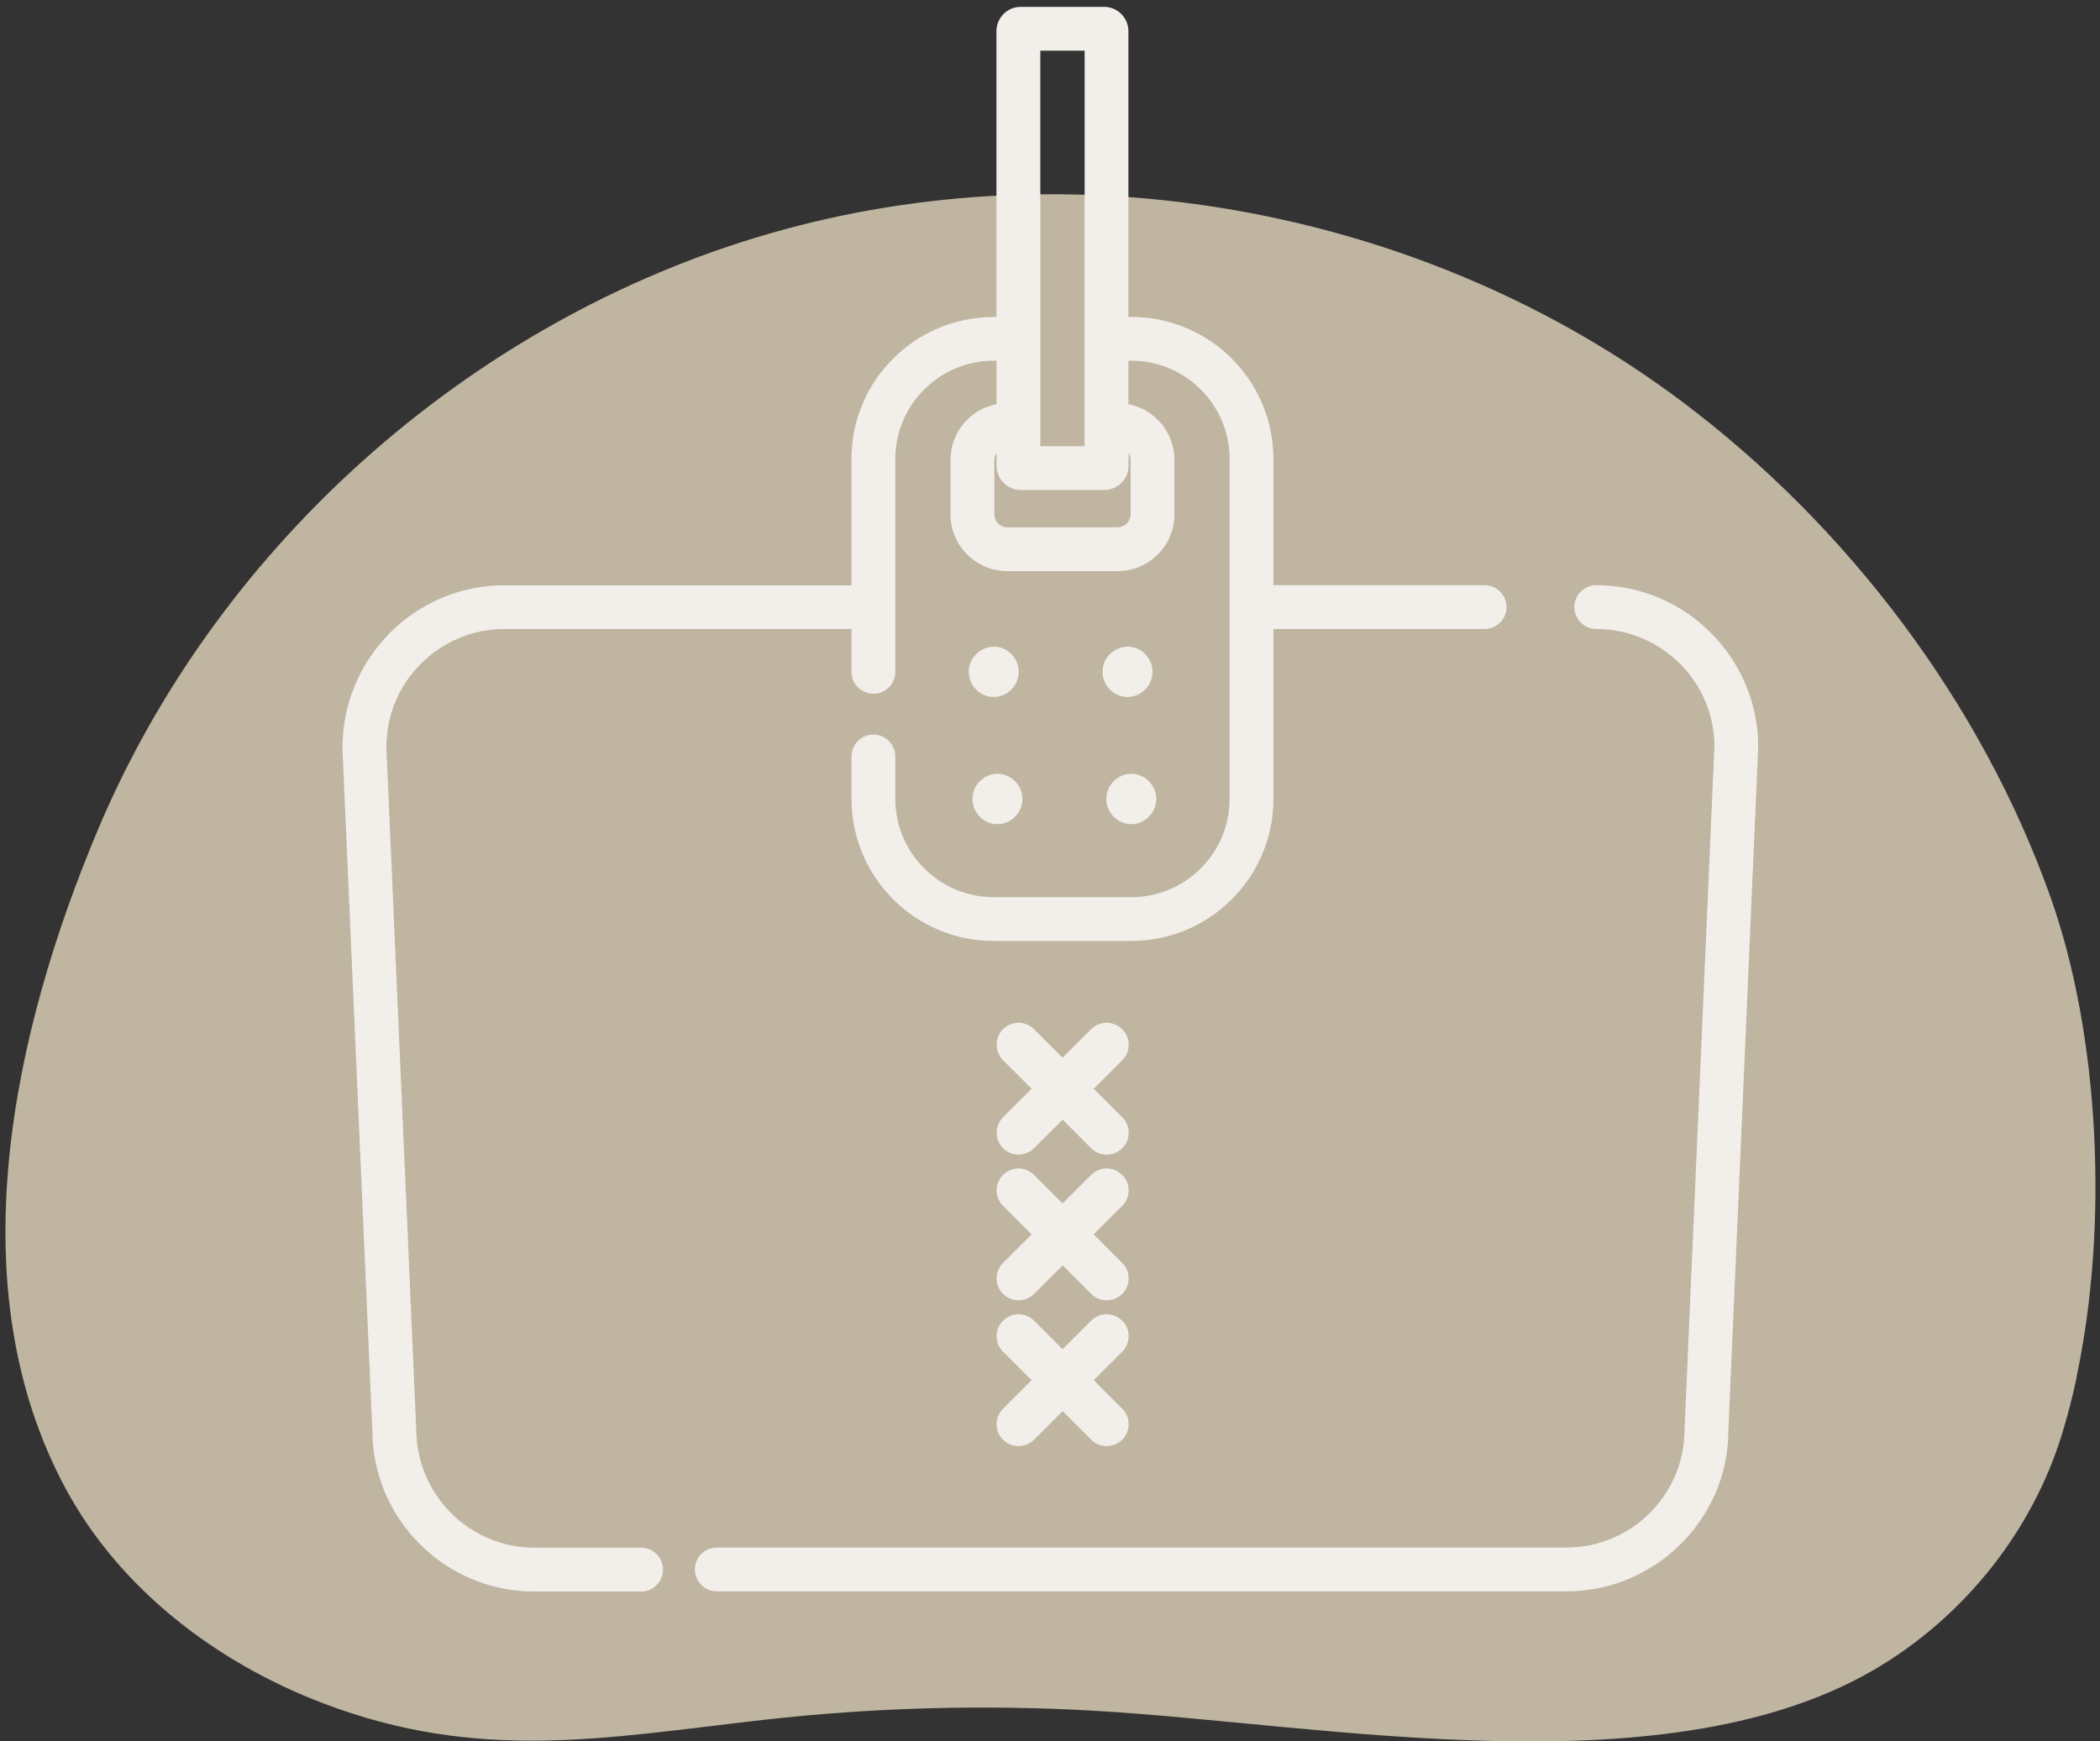
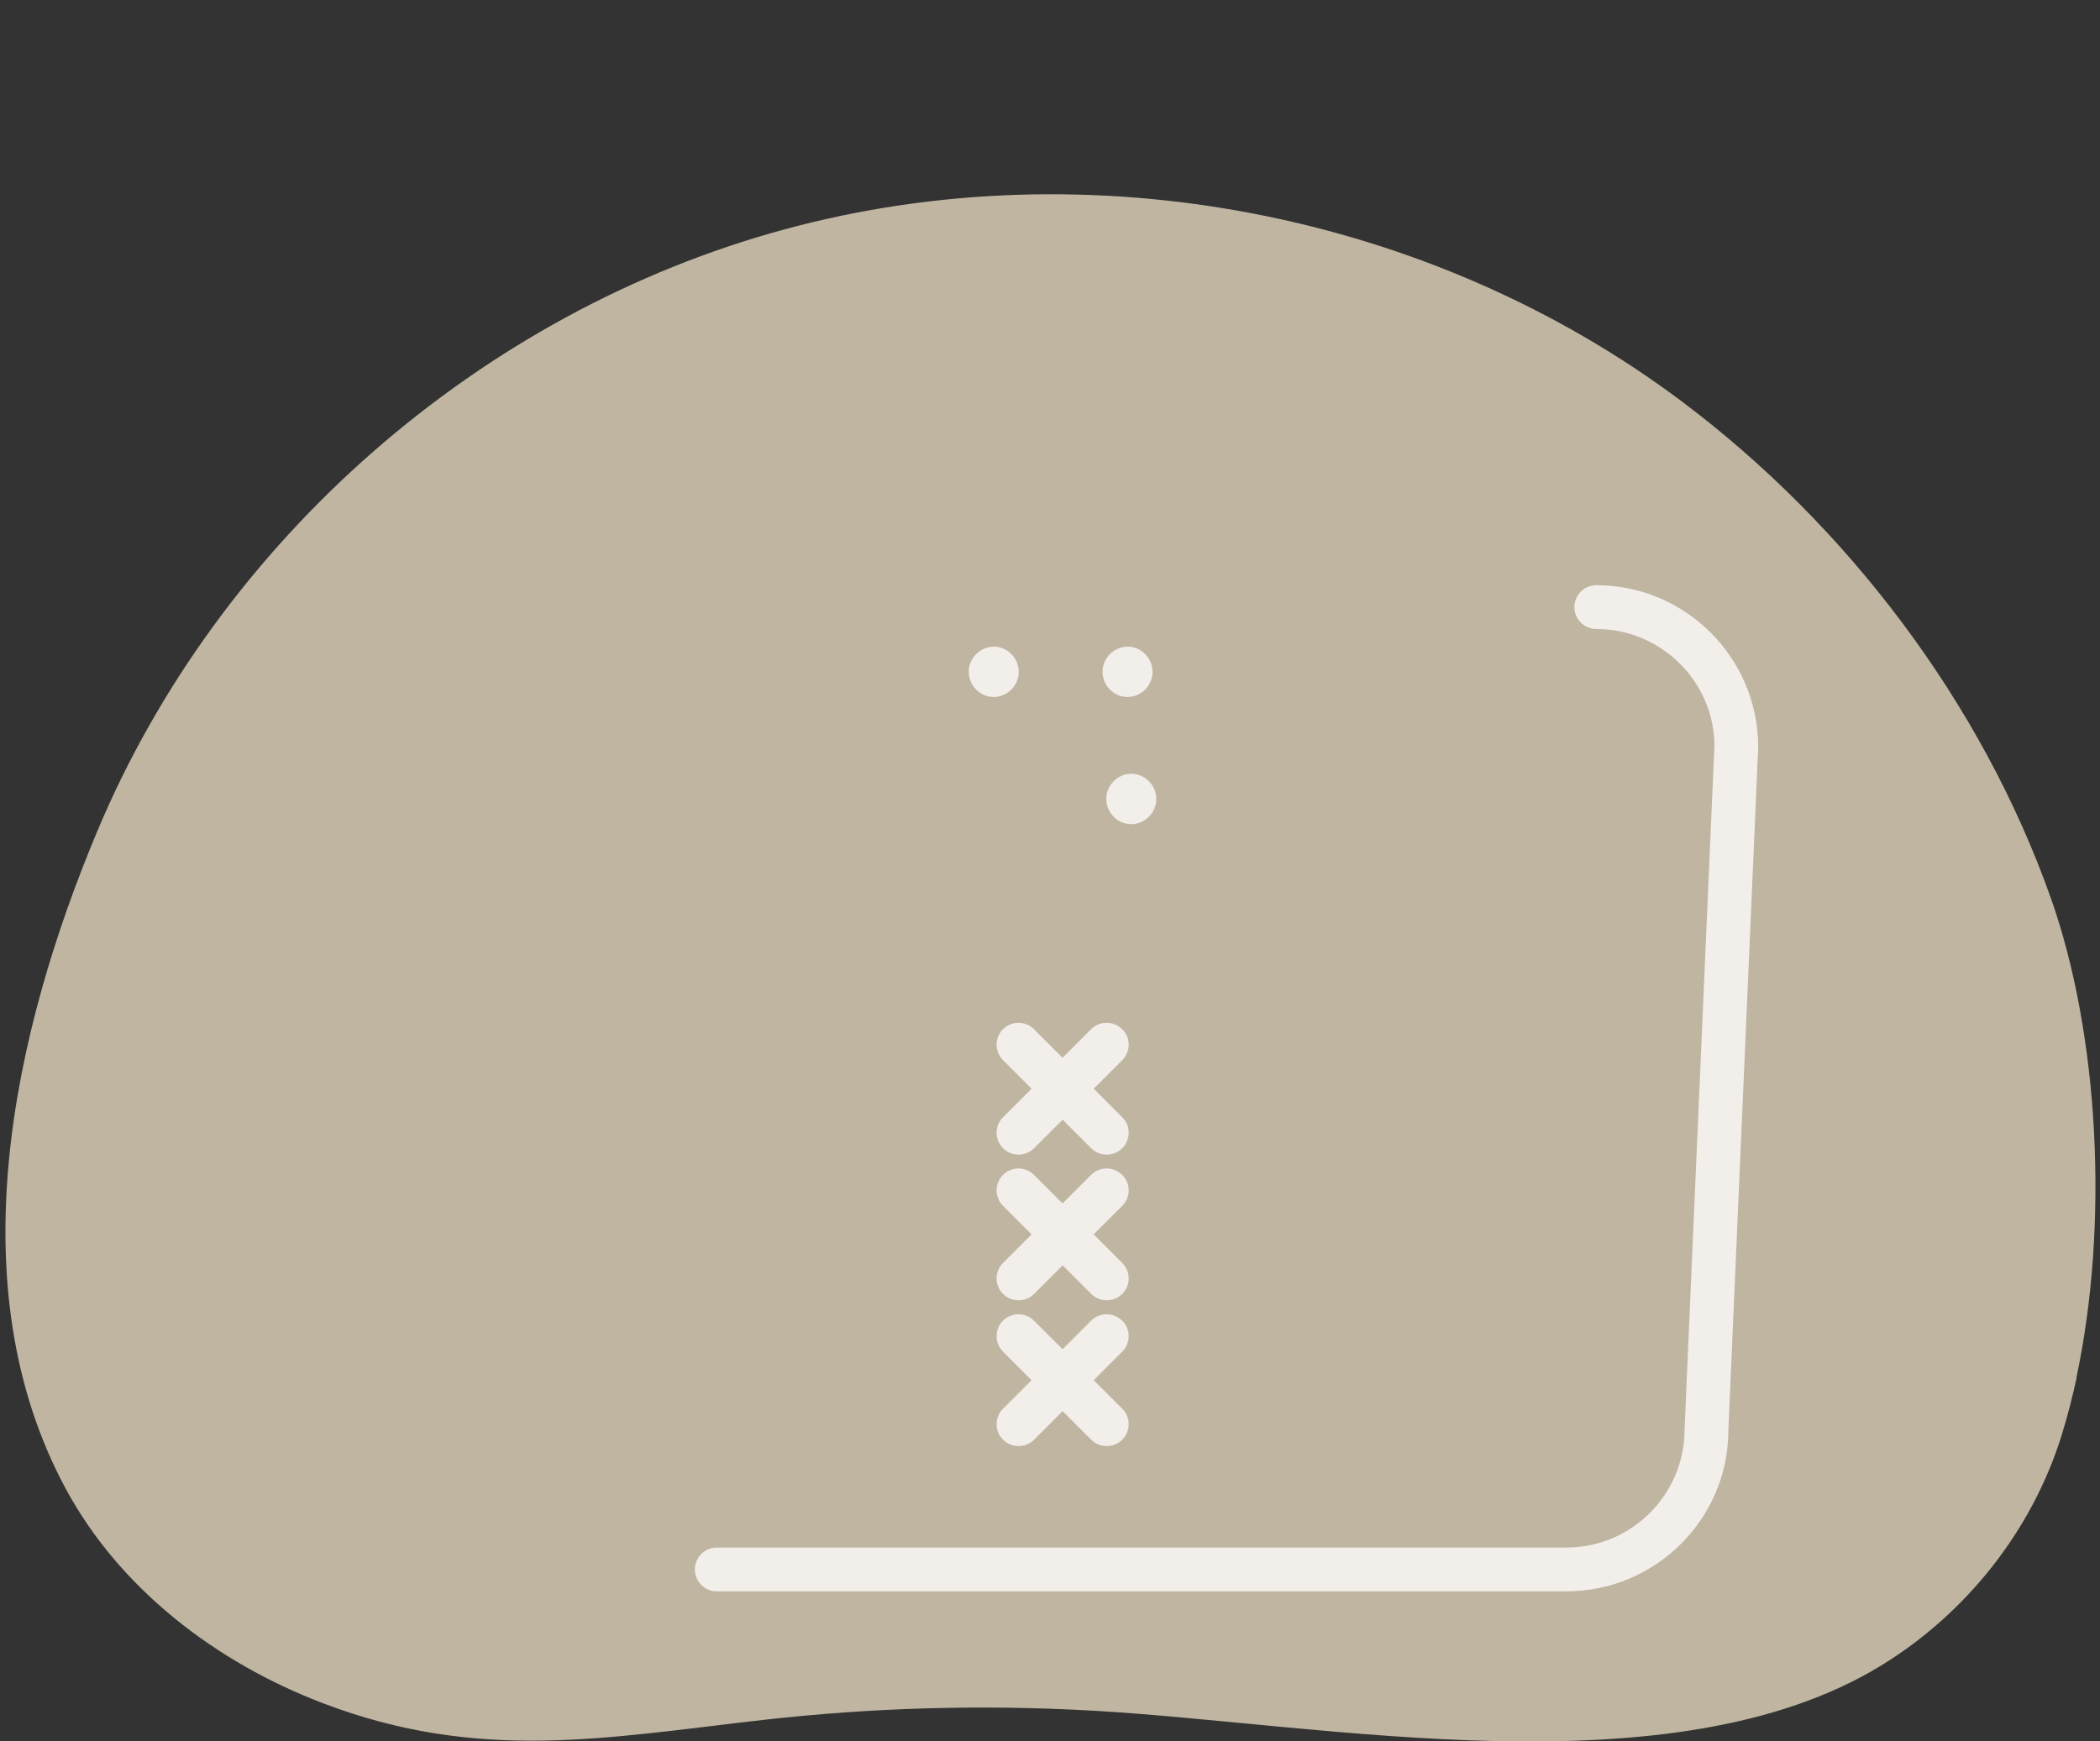
<svg xmlns="http://www.w3.org/2000/svg" width="211" height="175" viewBox="0 0 211 175" fill="none">
  <rect x="0" y="0" width="211" height="175" fill="#333333" stroke="none" />
  <g clip-path="url(#clip0_48_168)">
    <path d="M208.64 138.39C211.89 123.13 210.95 104.04 206.04 90.19C199.09 70.6 185.61 52.83 169.02 40.37C143.69 21.34 109.44 14.75 78.86 23.04C48.28 31.33 22.04 54.3 9.78 83.52C1.32 103.68 -4.37 129.3 6.62 149.64C12.06 159.7 21.73 167.07 32.41 171.15C48.16 177.17 60.97 174.62 76.7 172.84C87.66 171.6 98.72 171.29 109.73 171.91C133.15 173.23 167.95 180.26 189.02 167.37C197.57 162.14 204.2 153.77 207.16 144.19C207.73 142.34 208.23 140.41 208.66 138.41L208.64 138.39Z" fill="#BFB5A1" />
-     <path d="M64.428 155.53H53.688C47.138 155.53 41.818 150.2 41.818 143.56L38.818 75.08C38.818 68.53 44.148 63.21 50.688 63.21H85.558V67.52C85.558 68.73 86.548 69.72 87.758 69.72C88.968 69.72 89.958 68.73 89.958 67.52V46.12C89.958 40.68 94.388 36.25 99.828 36.25H100.128V40.62C97.498 41.12 95.508 43.43 95.508 46.2V51.71C95.508 54.84 98.058 57.39 101.188 57.39H112.318C115.448 57.39 117.998 54.84 117.998 51.71V46.2C117.998 43.43 116.008 41.12 113.378 40.62V36.25H113.678C119.118 36.25 123.548 40.68 123.548 46.12V80.29C123.548 85.73 119.118 90.16 113.678 90.16H99.828C94.388 90.16 89.958 85.73 89.958 80.29V76.02C89.958 74.81 88.968 73.82 87.758 73.82C86.548 73.82 85.558 74.81 85.558 76.02V80.29C85.558 88.16 91.958 94.56 99.828 94.56H113.678C121.548 94.56 127.948 88.16 127.948 80.29V63.21H149.168C150.378 63.21 151.368 62.22 151.368 61.01C151.368 59.8 150.378 58.81 149.168 58.81H127.948V46.12C127.948 38.25 121.548 31.85 113.678 31.85H113.378V3.13C113.378 1.79 112.288 0.69 110.938 0.69H102.558C101.218 0.69 100.118 1.78 100.118 3.13V31.86H99.818C91.948 31.86 85.548 38.26 85.548 46.13V58.82H50.678C41.708 58.82 34.408 66.12 34.408 75.19L37.408 143.67C37.408 152.64 44.708 159.94 53.678 159.94H64.418C65.628 159.94 66.618 158.95 66.618 157.74C66.618 156.53 65.628 155.54 64.418 155.54L64.428 155.53ZM113.598 46.2V51.71C113.598 52.4 113.018 52.99 112.318 52.99H101.188C100.498 52.99 99.908 52.4 99.908 51.71V46.2C99.908 45.95 99.998 45.74 100.128 45.54V46.8C100.128 48.14 101.218 49.24 102.568 49.24H110.948C112.288 49.24 113.388 48.15 113.388 46.8V45.54C113.518 45.74 113.608 45.96 113.608 46.2H113.598ZM104.528 5.09H108.978V44.84H104.528V5.09Z" fill="#F2EFEB" />
    <path d="M160.388 58.81C159.178 58.81 158.188 59.8 158.188 61.01C158.188 62.22 159.178 63.21 160.388 63.21C166.928 63.21 172.258 68.54 172.258 74.98L169.258 143.65C169.258 150.2 163.928 155.52 157.388 155.52H72.018C70.808 155.52 69.818 156.51 69.818 157.72C69.818 158.93 70.808 159.92 72.018 159.92H157.388C166.358 159.92 173.658 152.62 173.658 143.75L176.658 75.08C176.658 66.11 169.358 58.81 160.388 58.81Z" fill="#F2EFEB" />
    <path d="M99.858 64.99C98.498 64.99 97.348 66.12 97.338 67.48C97.318 68.89 98.488 70.07 99.888 70.04C101.248 70.02 102.368 68.87 102.358 67.5C102.348 66.13 101.218 64.99 99.858 64.98V64.99Z" fill="#F2EFEB" />
    <path d="M113.3 64.99C111.94 64.99 110.79 66.12 110.78 67.48C110.76 68.89 111.93 70.07 113.33 70.04C114.69 70.02 115.81 68.87 115.8 67.5C115.8 66.13 114.66 64.99 113.3 64.98V64.99Z" fill="#F2EFEB" />
-     <path d="M97.709 80.26C97.689 81.67 98.859 82.85 100.259 82.82C101.619 82.8 102.739 81.65 102.729 80.28C102.729 78.91 101.589 77.77 100.229 77.76C98.869 77.76 97.719 78.89 97.709 80.25V80.26Z" fill="#F2EFEB" />
    <path d="M111.158 80.26C111.138 81.67 112.308 82.85 113.708 82.82C115.068 82.8 116.188 81.65 116.178 80.28C116.178 78.91 115.038 77.77 113.678 77.76C112.318 77.76 111.168 78.89 111.158 80.25V80.26Z" fill="#F2EFEB" />
    <path d="M112.74 103.43C111.88 102.57 110.49 102.57 109.63 103.43L106.76 106.3L103.89 103.43C103.03 102.57 101.64 102.57 100.78 103.43C99.92 104.29 99.92 105.68 100.78 106.54L103.65 109.41L100.78 112.28C99.92 113.14 99.92 114.53 100.78 115.39C101.21 115.82 101.77 116.03 102.34 116.03C102.91 116.03 103.47 115.82 103.9 115.39L106.77 112.52L109.64 115.39C110.07 115.82 110.63 116.03 111.2 116.03C111.77 116.03 112.33 115.82 112.76 115.39C113.62 114.53 113.62 113.14 112.76 112.28L109.89 109.41L112.76 106.54C113.62 105.68 113.62 104.29 112.76 103.43H112.74Z" fill="#F2EFEB" />
    <path d="M112.74 118.07C111.88 117.21 110.49 117.21 109.63 118.07L106.76 120.94L103.89 118.07C103.03 117.21 101.64 117.21 100.78 118.07C99.92 118.93 99.92 120.32 100.78 121.18L103.65 124.05L100.78 126.92C99.92 127.78 99.92 129.17 100.78 130.03C101.21 130.46 101.77 130.67 102.34 130.67C102.91 130.67 103.47 130.46 103.9 130.03L106.77 127.16L109.64 130.03C110.07 130.46 110.63 130.67 111.2 130.67C111.77 130.67 112.33 130.46 112.76 130.03C113.62 129.17 113.62 127.78 112.76 126.92L109.89 124.05L112.76 121.18C113.62 120.32 113.62 118.93 112.76 118.07H112.74Z" fill="#F2EFEB" />
    <path d="M112.74 132.72C111.88 131.86 110.49 131.86 109.63 132.72L106.76 135.59L103.89 132.72C103.03 131.86 101.64 131.86 100.78 132.72C99.92 133.58 99.92 134.97 100.78 135.83L103.65 138.7L100.78 141.57C99.92 142.43 99.92 143.82 100.78 144.68C101.21 145.11 101.77 145.32 102.34 145.32C102.91 145.32 103.47 145.11 103.9 144.68L106.77 141.81L109.64 144.68C110.07 145.11 110.63 145.32 111.2 145.32C111.77 145.32 112.33 145.11 112.76 144.68C113.62 143.82 113.62 142.43 112.76 141.57L109.89 138.7L112.76 135.83C113.62 134.97 113.62 133.58 112.76 132.72H112.74Z" fill="#F2EFEB" />
  </g>
  <defs>
    <clipPath id="clip0_48_168">
      <rect width="210" height="174.3" fill="white" transform="translate(0.539 0.69)" />
    </clipPath>
  </defs>
</svg>